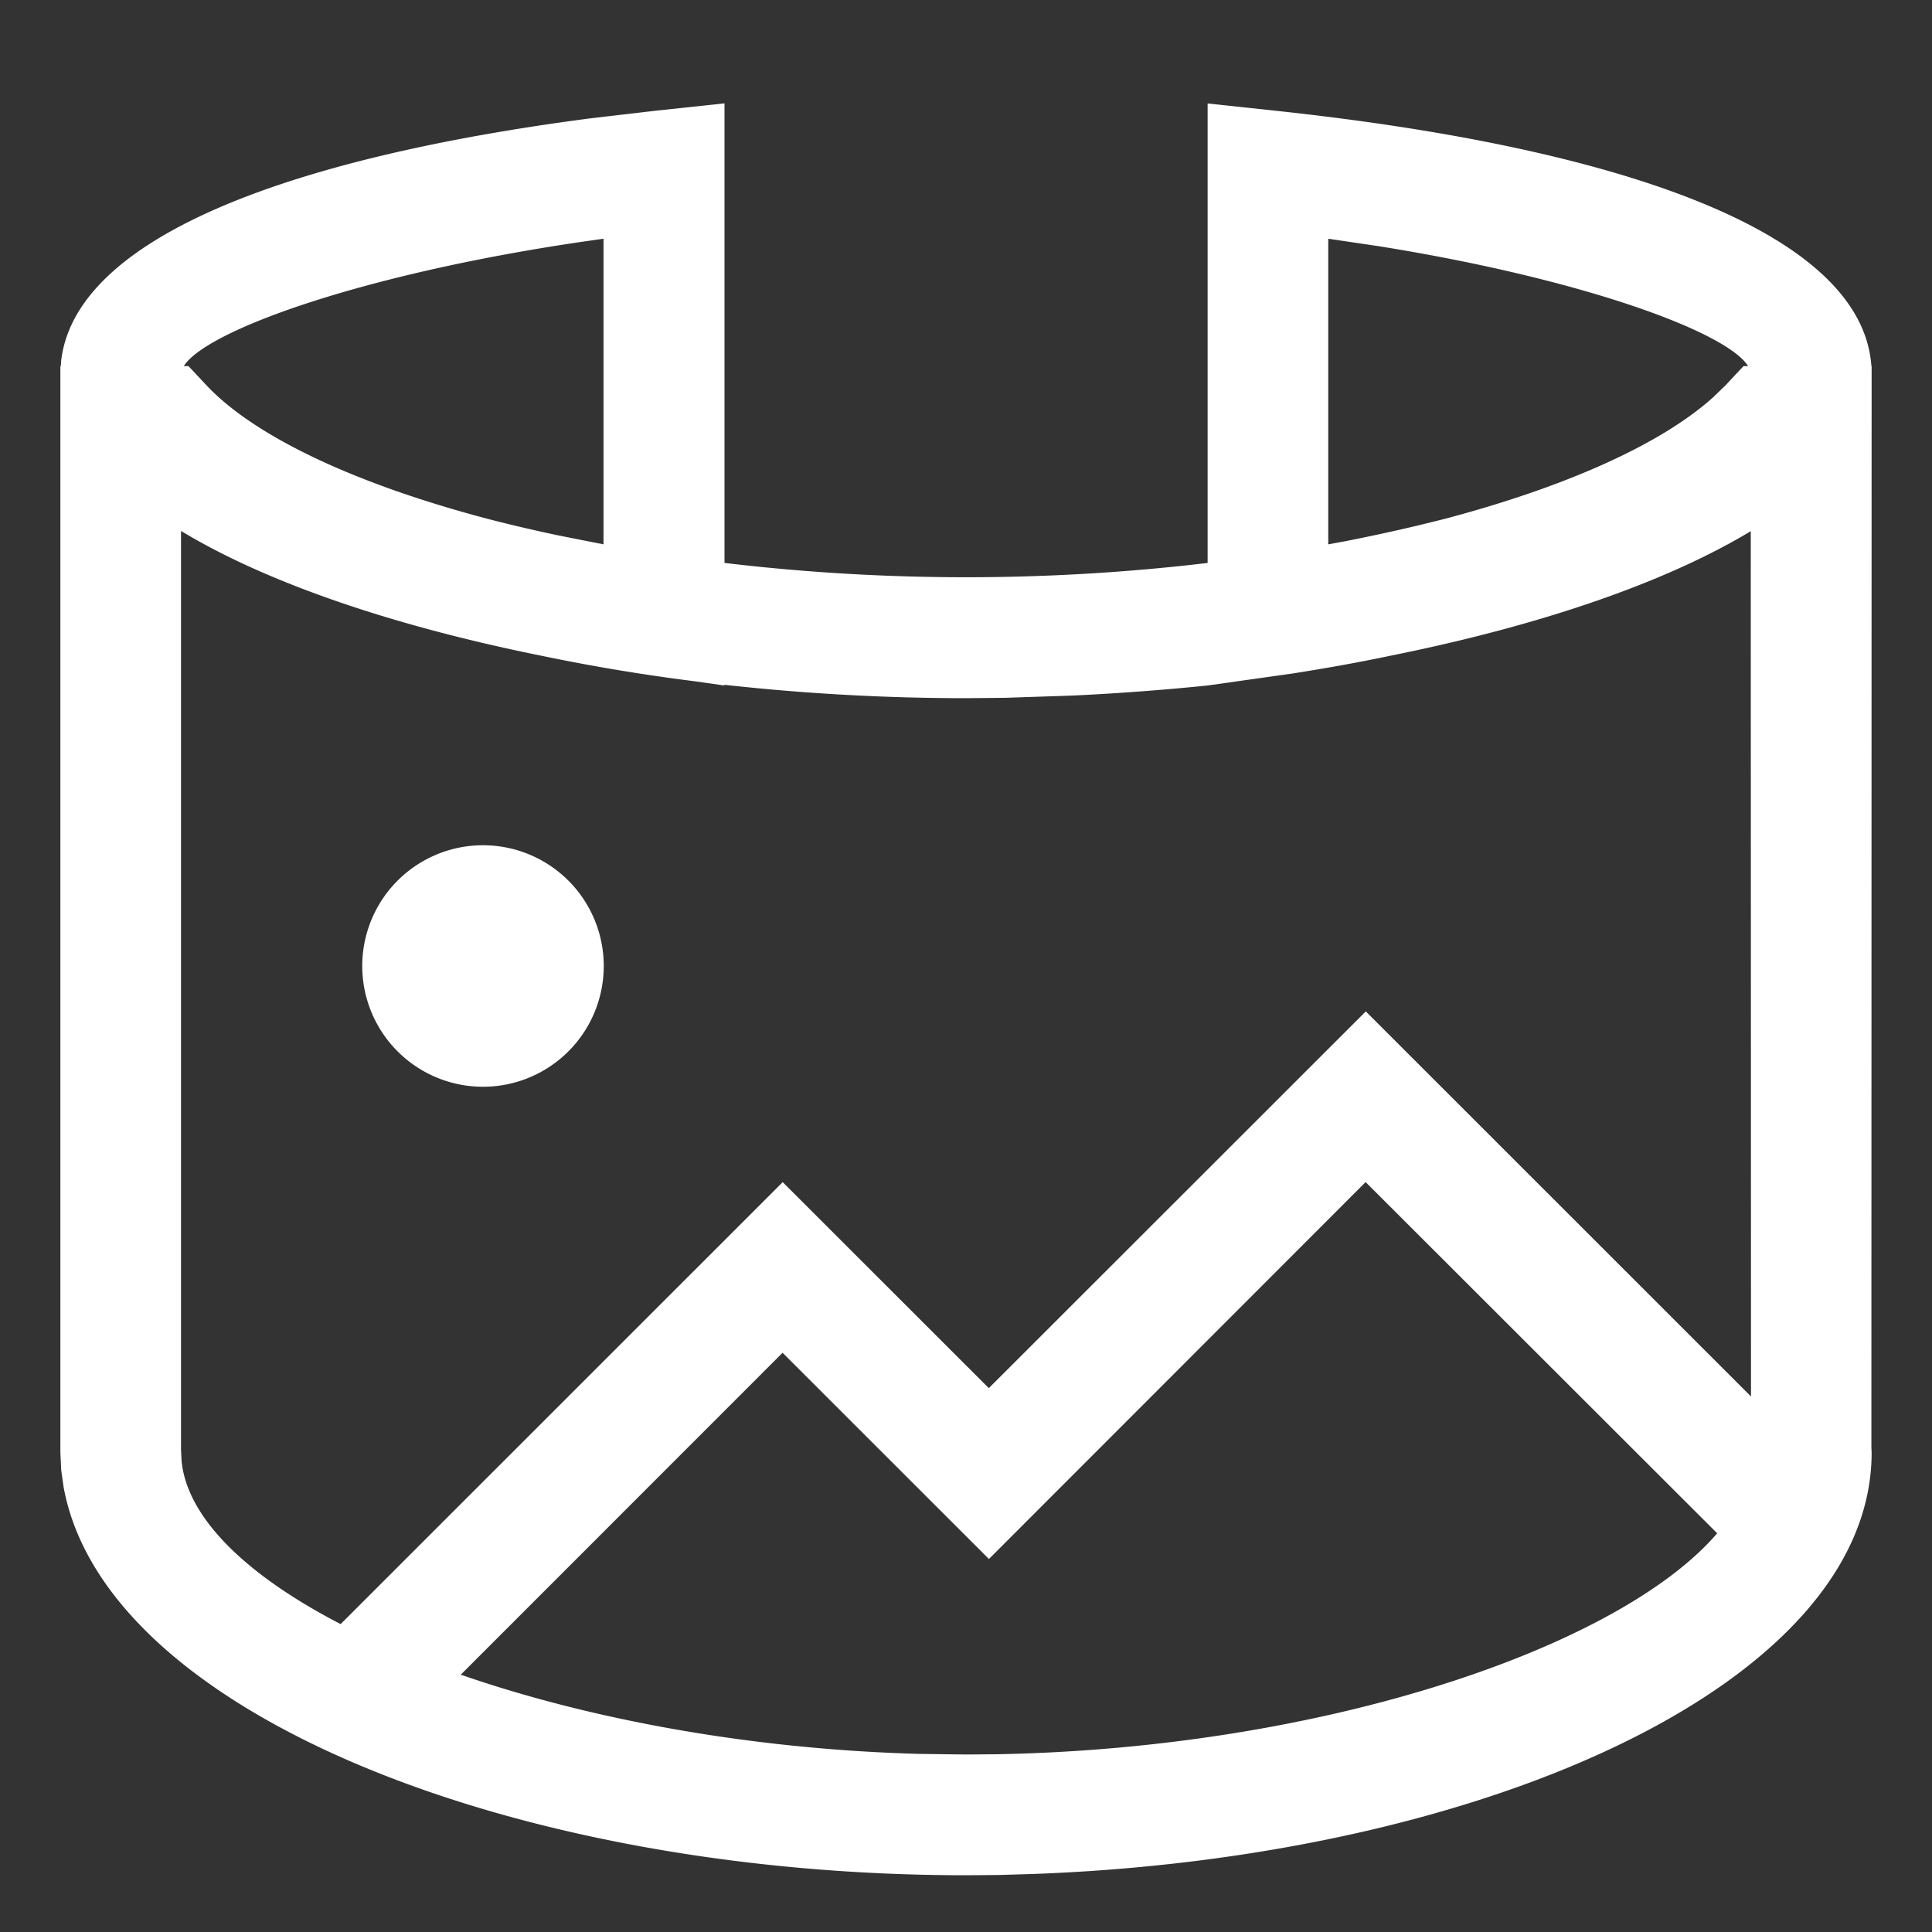
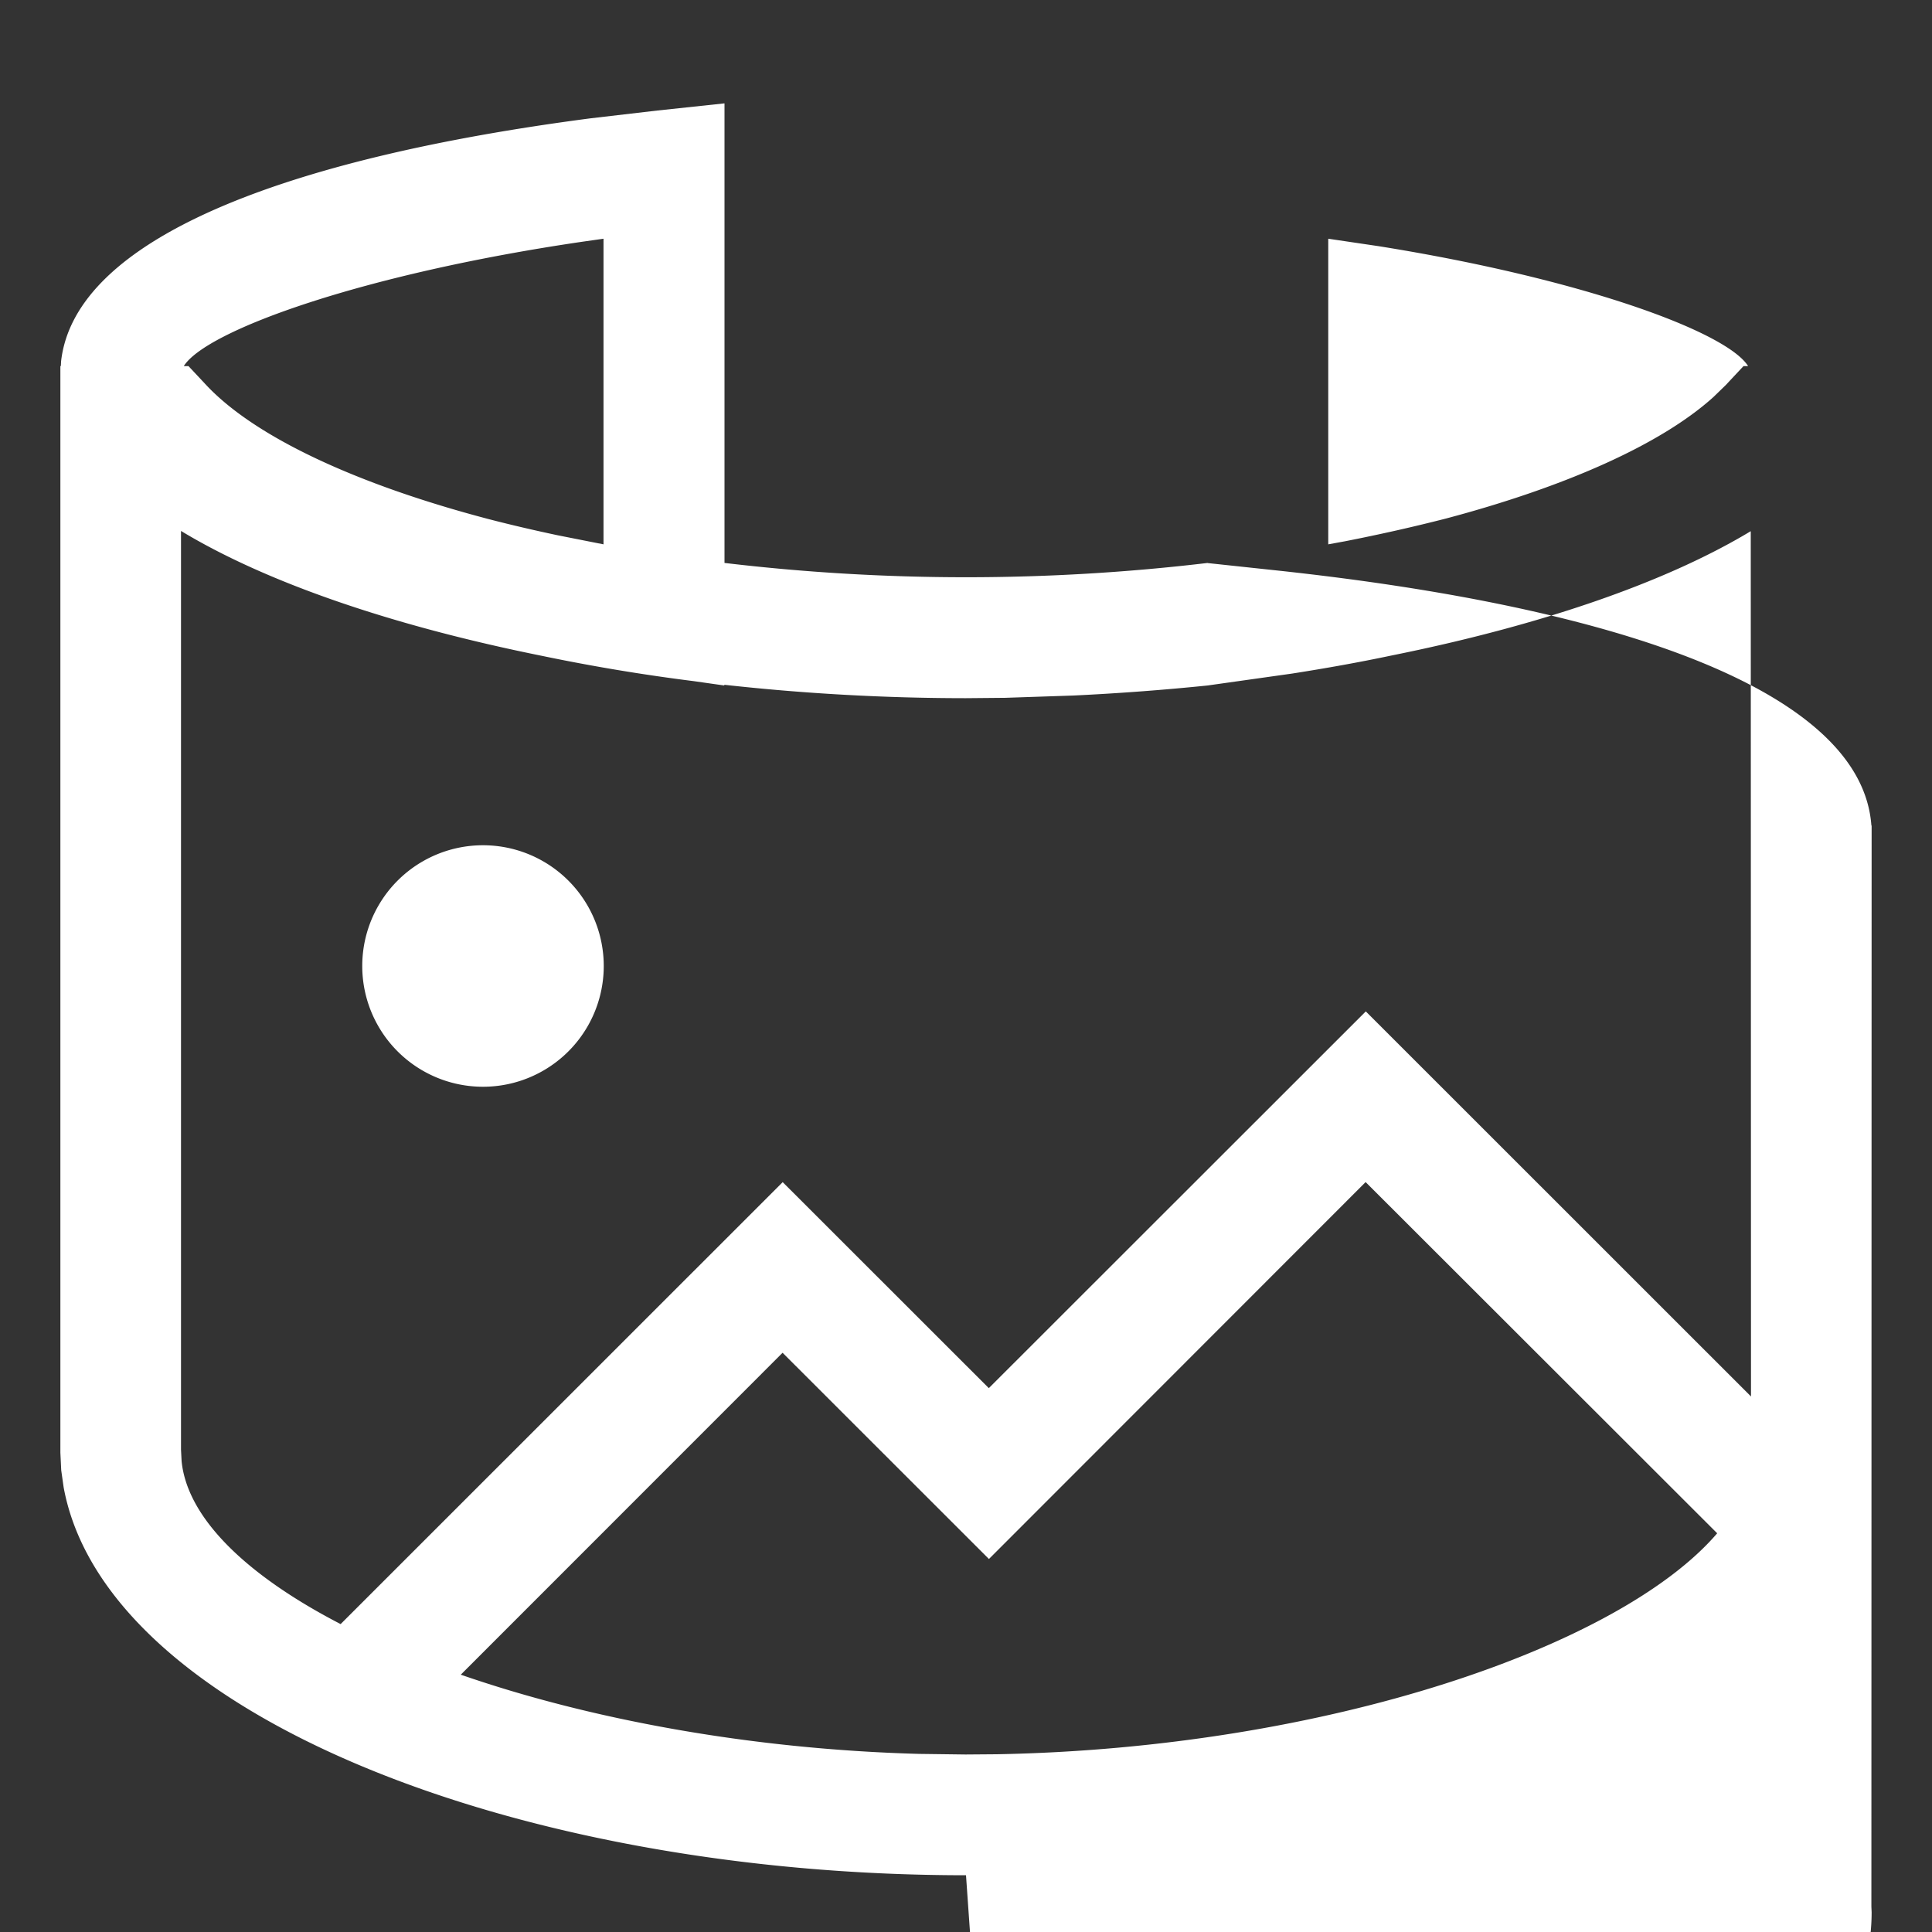
<svg xmlns="http://www.w3.org/2000/svg" t="1755683664776" class="icon" viewBox="0 0 1024 1024" version="1.1" p-id="10278" width="256" height="256">
  <rect x="0" y="0" width="1024" height="1024" fill="#333333" stroke="none" />
-   <path d="M640.064 298.432V54.848l35.328 3.776c184.512 19.648 311.424 64.576 316.48 135.36h0.128l-0.128 572.992 0.128 2.944c0 122.688-206.528 214.912-445.44 223.36l-17.472 0.512L512 993.92c-238.08 0-456.192-85.504-478.272-205.632l-1.28-9.024L32 769.92V194.048l0.256-0.064 0.128-2.56C39.808 126.72 150.08 84.032 312.96 62.72l35.648-4.16 35.392-3.776v243.584a1085.44 1085.44 0 0 0 256.128 0z m83.776 328.064l-199.68 199.808-109.376-109.312-170.56 170.624c67.712 23.488 152.896 39.488 242.88 41.984l24.64 0.32 16.448-0.128c174.848-3.2 330.56-57.152 381.952-117.12L723.84 626.56zM95.936 281.408v486.912l0.32 6.144c3.008 30.208 34.432 60.544 84.288 86.336l234.304-234.24 109.248 109.184 199.808-199.68 204.16 204.096-0.128-458.624c-45.44 27.392-112 50.112-190.528 65.92-16.96 3.584-34.56 6.72-52.48 9.536L640 363.328c-23.168 2.368-46.912 4.16-70.976 5.312l-36.224 1.216L512 370.048c-43.52 0-86.656-2.496-128.128-7.104l0.064 0.384-16.192-2.304a1017.088 1017.088 0 0 1-80.64-13.44c-78.72-15.872-145.664-38.656-191.168-66.176zM256 448a64 64 0 1 1 0 128 64 64 0 0 1 0-128z m448-321.472v161.984l9.088-1.664c18.56-3.648 36.416-7.68 53.376-12.032 63.36-16.832 113.92-39.296 141.696-64.384l6.464-6.272 9.472-10.112h2.432c-11.264-18.112-87.744-46.272-195.712-63.552L704 126.528zM319.872 288.512V126.528l-11.264 1.6c-116.032 17.024-199.296 46.912-211.2 65.92h2.496l9.472 10.112c26.048 27.712 80.128 52.672 149.376 70.912 11.84 3.072 24.192 5.952 36.864 8.64l24.256 4.8z" fill="#ffffff" p-id="10279" />
+   <path d="M640.064 298.432l35.328 3.776c184.512 19.648 311.424 64.576 316.48 135.36h0.128l-0.128 572.992 0.128 2.944c0 122.688-206.528 214.912-445.44 223.36l-17.472 0.512L512 993.92c-238.08 0-456.192-85.504-478.272-205.632l-1.28-9.024L32 769.92V194.048l0.256-0.064 0.128-2.56C39.808 126.72 150.08 84.032 312.96 62.72l35.648-4.16 35.392-3.776v243.584a1085.44 1085.44 0 0 0 256.128 0z m83.776 328.064l-199.68 199.808-109.376-109.312-170.56 170.624c67.712 23.488 152.896 39.488 242.88 41.984l24.64 0.32 16.448-0.128c174.848-3.2 330.56-57.152 381.952-117.12L723.84 626.56zM95.936 281.408v486.912l0.32 6.144c3.008 30.208 34.432 60.544 84.288 86.336l234.304-234.24 109.248 109.184 199.808-199.68 204.16 204.096-0.128-458.624c-45.44 27.392-112 50.112-190.528 65.92-16.96 3.584-34.56 6.72-52.48 9.536L640 363.328c-23.168 2.368-46.912 4.16-70.976 5.312l-36.224 1.216L512 370.048c-43.52 0-86.656-2.496-128.128-7.104l0.064 0.384-16.192-2.304a1017.088 1017.088 0 0 1-80.64-13.44c-78.72-15.872-145.664-38.656-191.168-66.176zM256 448a64 64 0 1 1 0 128 64 64 0 0 1 0-128z m448-321.472v161.984l9.088-1.664c18.56-3.648 36.416-7.68 53.376-12.032 63.36-16.832 113.92-39.296 141.696-64.384l6.464-6.272 9.472-10.112h2.432c-11.264-18.112-87.744-46.272-195.712-63.552L704 126.528zM319.872 288.512V126.528l-11.264 1.6c-116.032 17.024-199.296 46.912-211.2 65.92h2.496l9.472 10.112c26.048 27.712 80.128 52.672 149.376 70.912 11.84 3.072 24.192 5.952 36.864 8.64l24.256 4.8z" fill="#ffffff" p-id="10279" />
</svg>